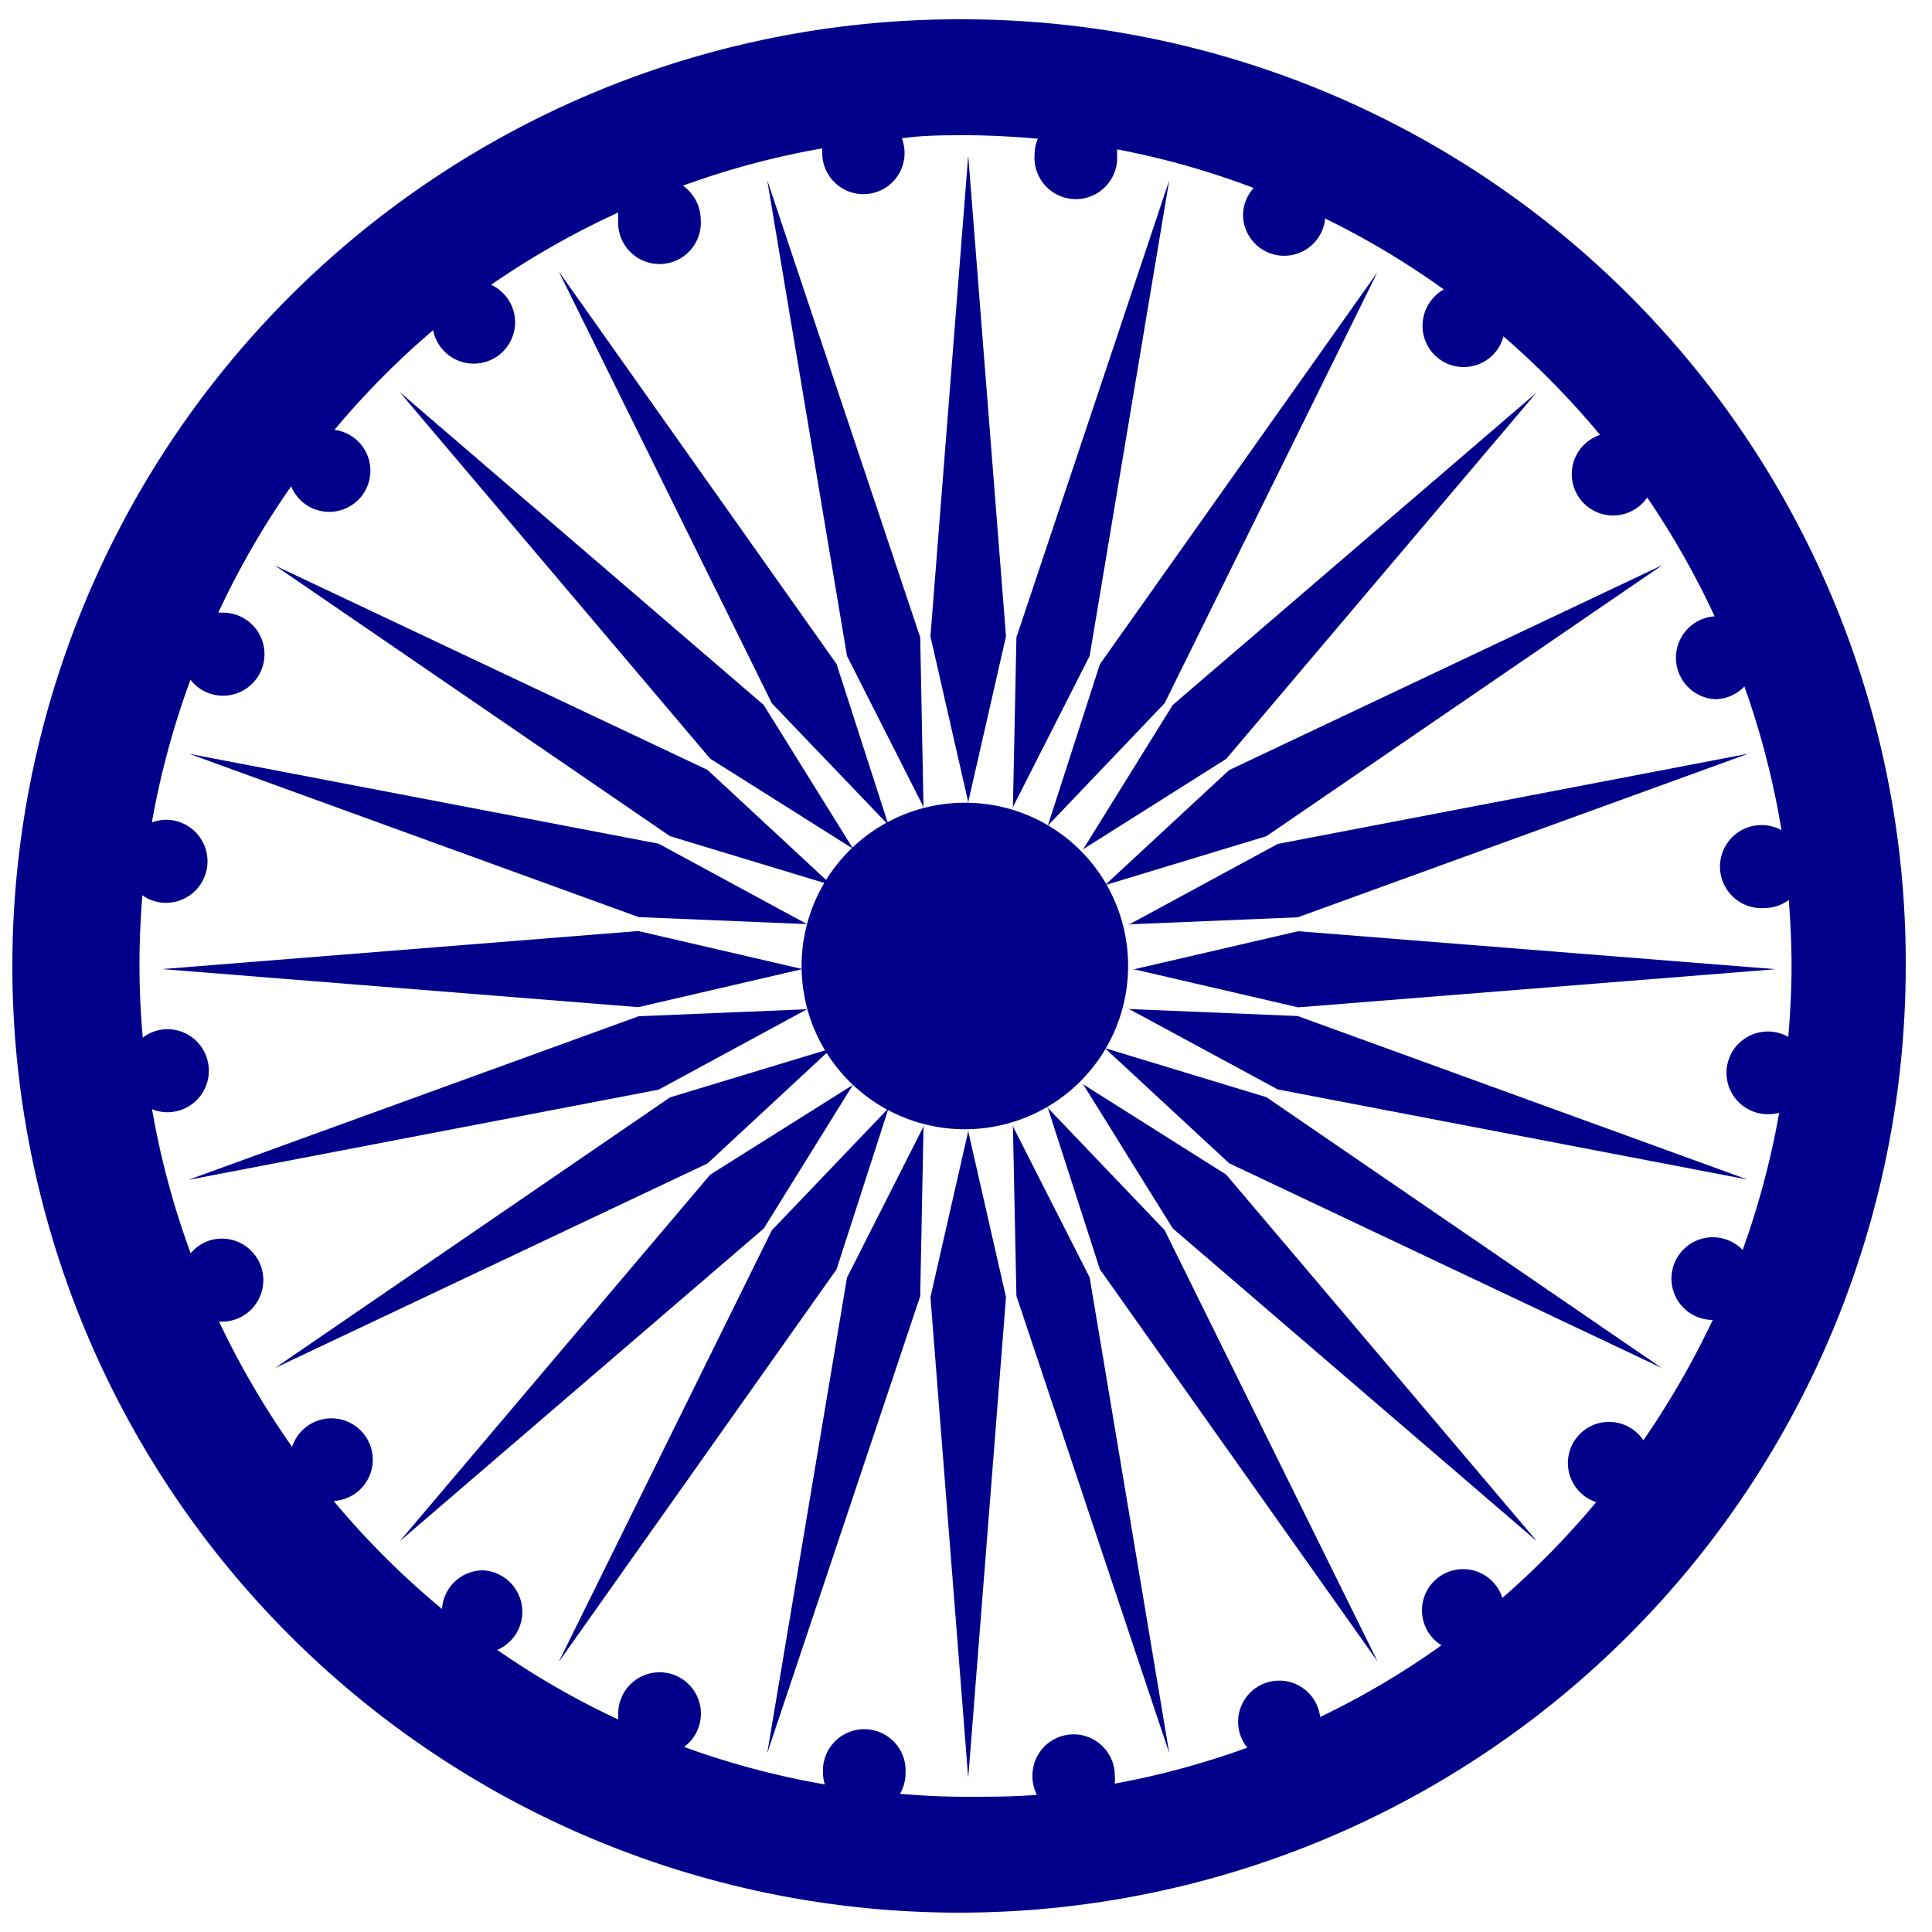
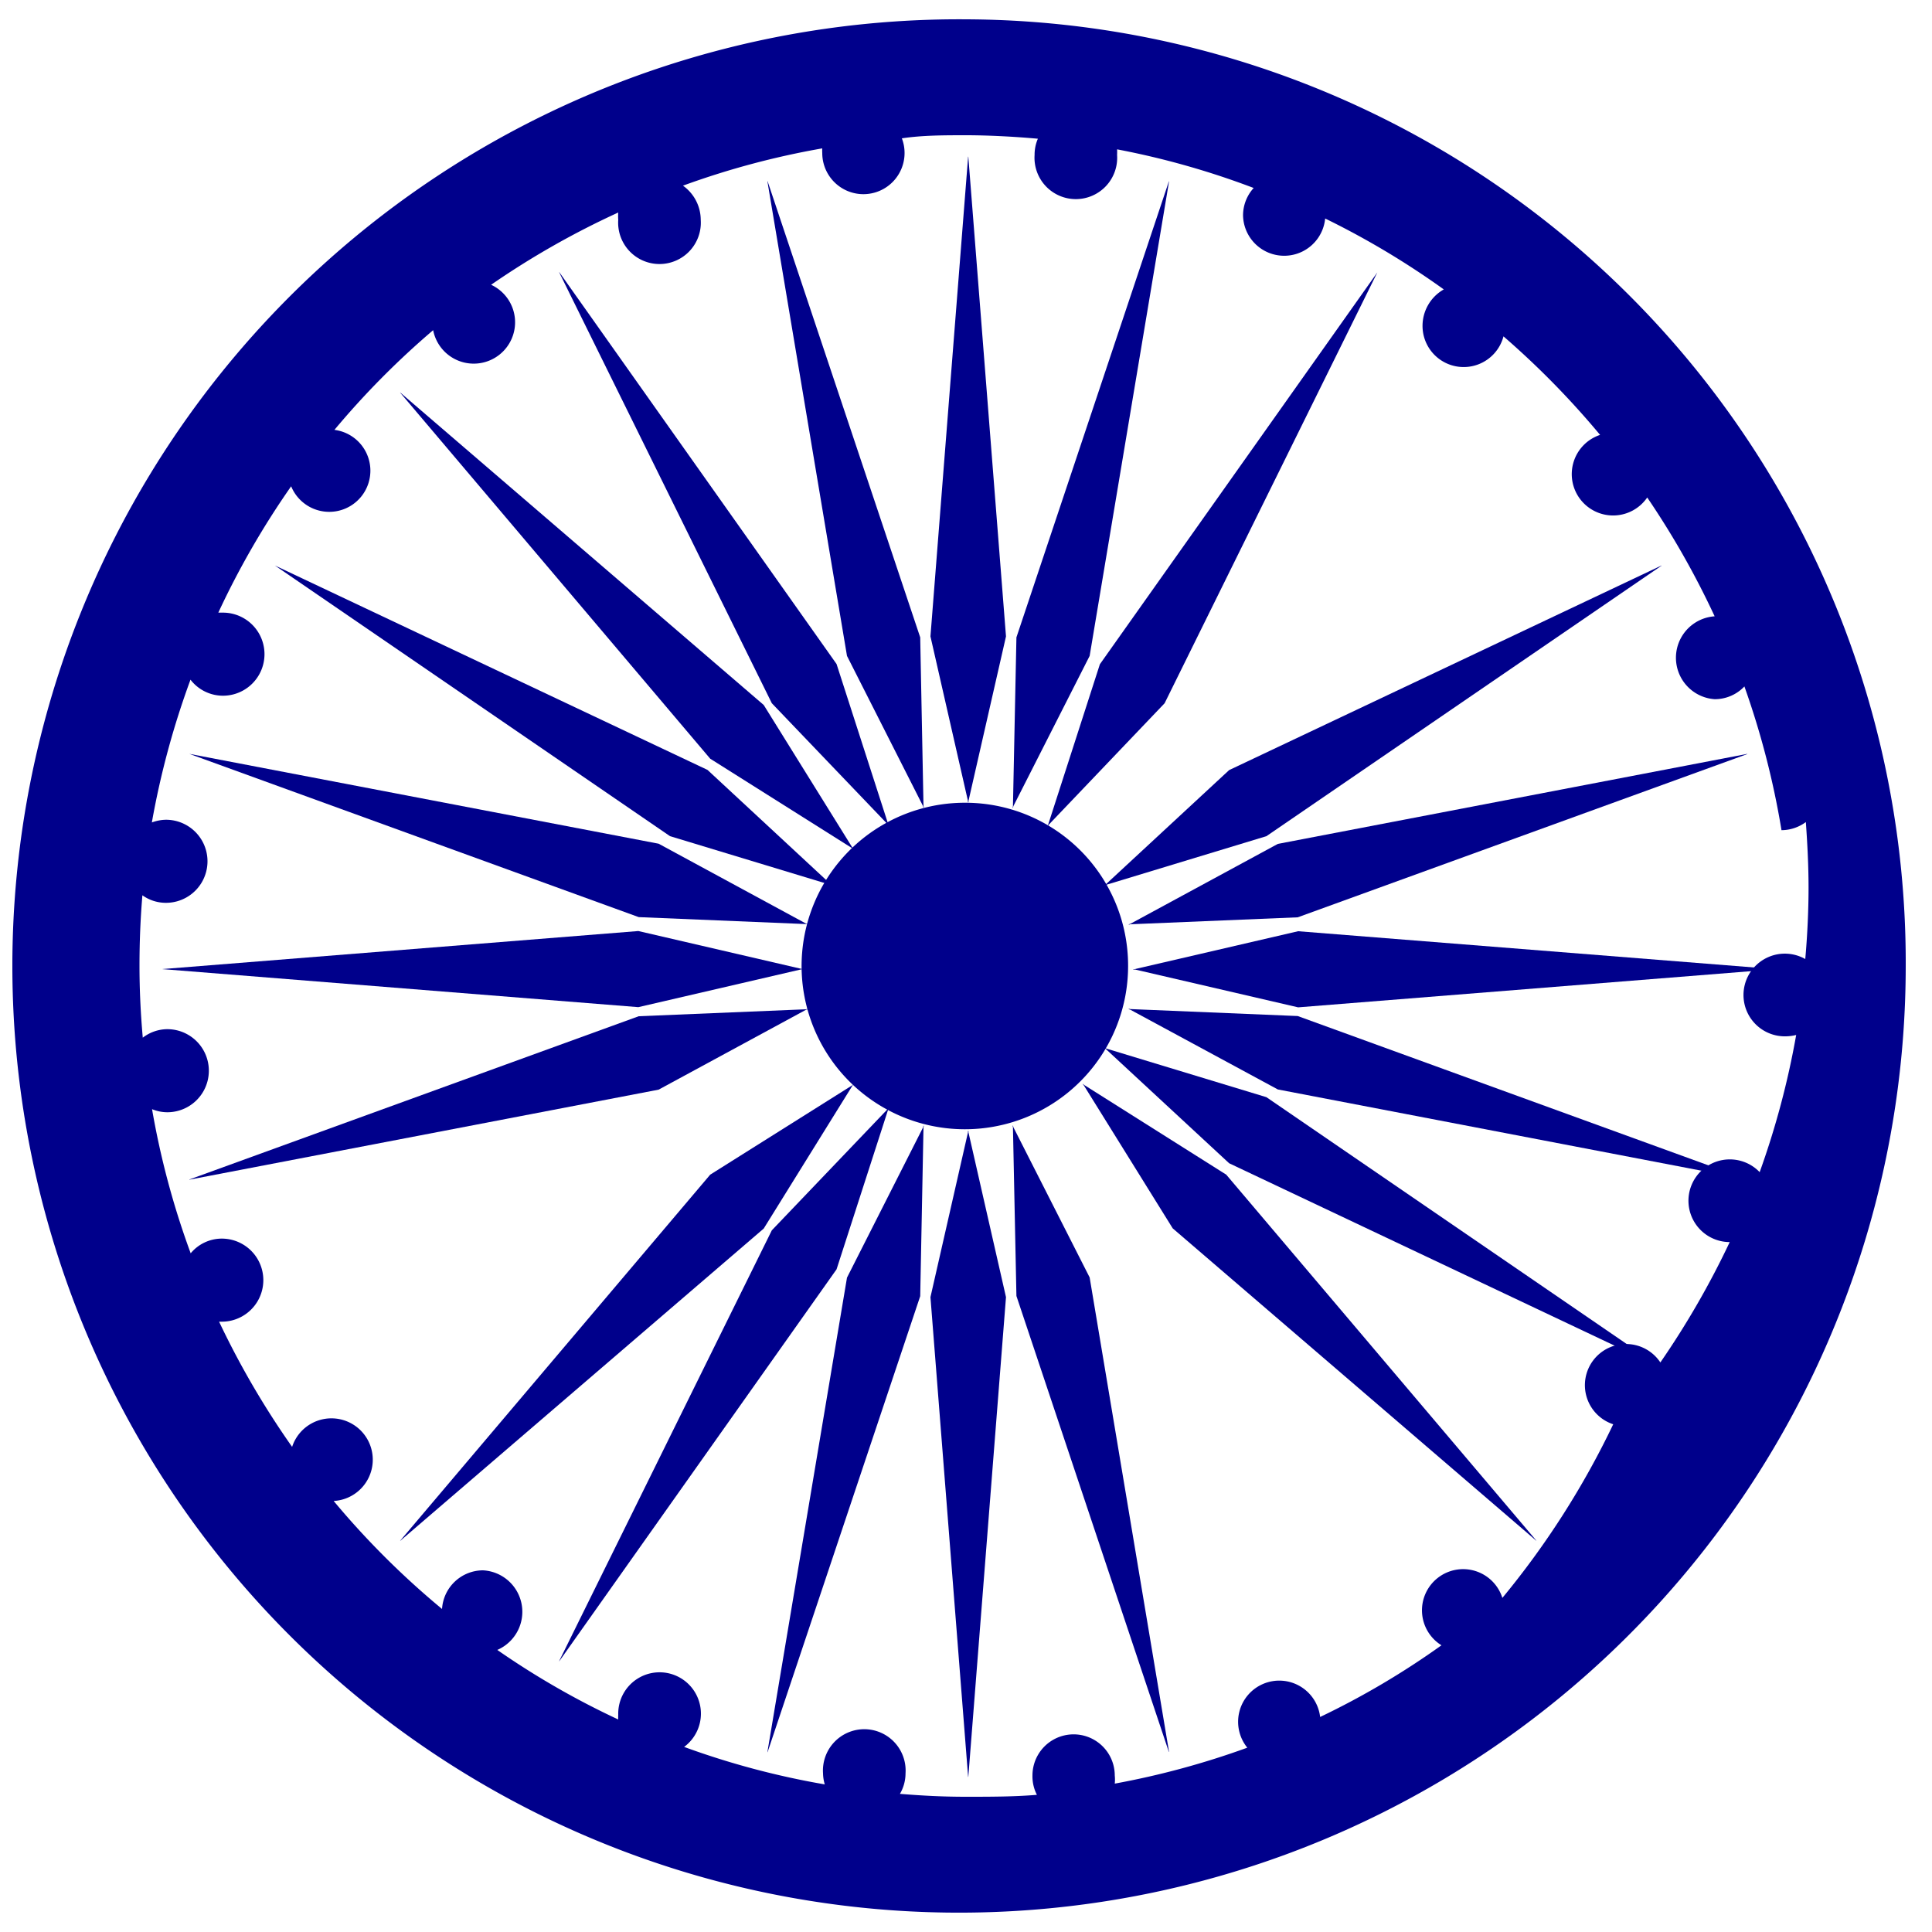
<svg xmlns="http://www.w3.org/2000/svg" id="Layer_1" data-name="Layer 1" viewBox="0 0 100 100">
  <defs>
    <style>.cls-1{fill:#00008b;}</style>
  </defs>
-   <path class="cls-1" d="M50,1A49,49,0,1,0,98.64,50,48.82,48.82,0,0,0,50,1Zm27.76,81.7a2.13,2.13,0,1,0-3.15,2.46,41.62,41.62,0,0,1-6.28,3.71,2.13,2.13,0,1,0-3.77,1.59,42.56,42.56,0,0,1-6.86,1.86,2,2,0,0,0,0-.42,2.13,2.13,0,1,0-4.26,0,2.09,2.09,0,0,0,.23,1C52.48,93,51.25,93,50,93s-2.29-.06-3.42-.15a2.1,2.1,0,0,0,.29-1.06,2.14,2.14,0,1,0-4.27,0,2.12,2.12,0,0,0,.09.57,41.93,41.93,0,0,1-7.28-1.94A2.14,2.14,0,1,0,32,88.75,2.58,2.58,0,0,0,32,89a42.16,42.16,0,0,1-6.26-3.6A2.15,2.15,0,0,0,25,81.28a2.13,2.13,0,0,0-2.12,2,42.94,42.94,0,0,1-5.61-5.59,2.14,2.14,0,1,0-2.15-2.8,43.88,43.88,0,0,1-3.78-6.48l.14,0a2.15,2.15,0,0,0,0-4.3,2.1,2.1,0,0,0-1.61.76,42.44,42.44,0,0,1-2-7.46,2.06,2.06,0,0,0,.79.16,2.15,2.15,0,0,0,0-4.3,2.1,2.1,0,0,0-1.27.44c-.11-1.23-.17-2.47-.17-3.73s.05-2.44.15-3.64a2.09,2.09,0,0,0,1.22.39,2.15,2.15,0,0,0,0-4.3,2.2,2.2,0,0,0-.73.14,43.18,43.18,0,0,1,2-7.39,2.12,2.12,0,0,0,1.68.83,2.15,2.15,0,0,0,0-4.3l-.24,0a43.21,43.21,0,0,1,3.77-6.54,2.13,2.13,0,1,0,2.24-2.92,42.94,42.94,0,0,1,5.11-5.16,2.14,2.14,0,1,0,3-2.35A43.1,43.1,0,0,1,32,11a2.45,2.45,0,0,0,0,.38,2.14,2.14,0,1,0,4.27,0,2.18,2.18,0,0,0-.92-1.77,42.28,42.28,0,0,1,7.21-1.93,1.79,1.79,0,0,0,0,.24,2.13,2.13,0,1,0,4.26,0,2.1,2.1,0,0,0-.14-.76C47.75,7,48.87,7,50,7s2.5.07,3.72.18a2.1,2.1,0,0,0-.17.84,2.14,2.14,0,1,0,4.27,0,2.85,2.85,0,0,0,0-.29,42,42,0,0,1,7.07,2,2.11,2.11,0,0,0-.55,1.42,2.13,2.13,0,0,0,4.25.16,42.58,42.58,0,0,1,6.14,3.67,2.17,2.17,0,0,0-1.1,1.88,2.13,2.13,0,0,0,4.19.55,43.89,43.89,0,0,1,5,5.1,2.14,2.14,0,1,0,2.44,3.24,43.71,43.71,0,0,1,3.49,6.15h0a2.15,2.15,0,0,0,0,4.29,2.11,2.11,0,0,0,1.54-.66,43,43,0,0,1,1.92,7.44A2.15,2.15,0,1,0,91.33,47a2.14,2.14,0,0,0,1.26-.42c.08,1.12.14,2.25.14,3.4s-.06,2.47-.17,3.69a2.14,2.14,0,1,0-1,4,2.33,2.33,0,0,0,.53-.07,43.12,43.12,0,0,1-1.89,7.1,2.14,2.14,0,1,0-1.55,3.62h0a44.17,44.17,0,0,1-3.59,6.23,2.13,2.13,0,1,0-2.44,3.2A43.6,43.6,0,0,1,77.76,82.71Z" />
+   <path class="cls-1" d="M50,1A49,49,0,1,0,98.64,50,48.82,48.82,0,0,0,50,1Zm27.76,81.7a2.13,2.13,0,1,0-3.15,2.46,41.62,41.62,0,0,1-6.28,3.71,2.13,2.13,0,1,0-3.77,1.59,42.56,42.56,0,0,1-6.86,1.86,2,2,0,0,0,0-.42,2.13,2.13,0,1,0-4.26,0,2.09,2.09,0,0,0,.23,1C52.48,93,51.25,93,50,93s-2.29-.06-3.42-.15a2.1,2.1,0,0,0,.29-1.06,2.14,2.14,0,1,0-4.27,0,2.12,2.12,0,0,0,.09.57,41.93,41.93,0,0,1-7.28-1.94A2.14,2.14,0,1,0,32,88.75,2.58,2.58,0,0,0,32,89a42.16,42.16,0,0,1-6.26-3.6A2.15,2.15,0,0,0,25,81.28a2.13,2.13,0,0,0-2.12,2,42.94,42.94,0,0,1-5.61-5.59,2.14,2.14,0,1,0-2.15-2.8,43.88,43.88,0,0,1-3.78-6.48l.14,0a2.15,2.15,0,0,0,0-4.3,2.1,2.1,0,0,0-1.61.76,42.44,42.44,0,0,1-2-7.46,2.06,2.06,0,0,0,.79.16,2.15,2.15,0,0,0,0-4.3,2.1,2.1,0,0,0-1.27.44c-.11-1.23-.17-2.47-.17-3.73s.05-2.44.15-3.64a2.09,2.09,0,0,0,1.22.39,2.15,2.15,0,0,0,0-4.3,2.2,2.2,0,0,0-.73.14,43.18,43.18,0,0,1,2-7.39,2.12,2.12,0,0,0,1.68.83,2.15,2.15,0,0,0,0-4.3l-.24,0a43.21,43.21,0,0,1,3.77-6.54,2.13,2.13,0,1,0,2.24-2.92,42.94,42.94,0,0,1,5.11-5.16,2.14,2.14,0,1,0,3-2.35A43.1,43.1,0,0,1,32,11a2.45,2.45,0,0,0,0,.38,2.14,2.14,0,1,0,4.27,0,2.18,2.18,0,0,0-.92-1.77,42.28,42.28,0,0,1,7.21-1.93,1.79,1.79,0,0,0,0,.24,2.13,2.13,0,1,0,4.26,0,2.1,2.1,0,0,0-.14-.76C47.75,7,48.87,7,50,7s2.5.07,3.72.18a2.1,2.1,0,0,0-.17.84,2.14,2.14,0,1,0,4.27,0,2.85,2.85,0,0,0,0-.29,42,42,0,0,1,7.07,2,2.11,2.11,0,0,0-.55,1.42,2.13,2.13,0,0,0,4.25.16,42.58,42.58,0,0,1,6.14,3.67,2.17,2.17,0,0,0-1.1,1.88,2.13,2.13,0,0,0,4.19.55,43.89,43.89,0,0,1,5,5.1,2.14,2.14,0,1,0,2.44,3.24,43.71,43.71,0,0,1,3.49,6.15h0a2.15,2.15,0,0,0,0,4.29,2.11,2.11,0,0,0,1.54-.66,43,43,0,0,1,1.92,7.44a2.14,2.14,0,0,0,1.26-.42c.08,1.12.14,2.25.14,3.4s-.06,2.47-.17,3.69a2.14,2.14,0,1,0-1,4,2.33,2.33,0,0,0,.53-.07,43.12,43.12,0,0,1-1.89,7.1,2.14,2.14,0,1,0-1.55,3.62h0a44.17,44.17,0,0,1-3.59,6.23,2.13,2.13,0,1,0-2.44,3.2A43.6,43.6,0,0,1,77.76,82.71Z" />
  <path class="cls-1" d="M50,41.55A8.45,8.45,0,1,0,58.39,50,8.43,8.43,0,0,0,50,41.55Z" />
  <polygon class="cls-1" points="52.07 32.94 50.12 8.11 50.11 8.11 48.16 32.94 50.1 41.45 50.1 41.55 50.12 41.5 50.13 41.55 50.13 41.45 52.07 32.94" />
  <polygon class="cls-1" points="33.04 48.19 8.39 50.16 8.39 50.16 33.04 52.13 41.49 50.17 41.6 50.17 41.55 50.16 41.6 50.15 41.49 50.15 33.04 48.19" />
  <polygon class="cls-1" points="39.53 36.49 20.72 20.32 20.71 20.32 36.76 39.27 44.12 43.91 44.19 43.98 44.16 43.94 44.21 43.97 44.13 43.89 39.53 36.49" />
  <polygon class="cls-1" points="36.62 39.85 14.23 29.27 14.23 29.27 34.68 43.28 42.99 45.8 43.08 45.85 43.04 45.81 43.09 45.83 43 45.77 36.62 39.85" />
  <polygon class="cls-1" points="34.09 43.67 9.8 39.02 9.8 39.02 33.06 47.47 41.73 47.83 41.83 47.86 41.78 47.84 41.83 47.84 41.73 47.81 34.09 43.67" />
  <polygon class="cls-1" points="43.3 34.37 28.95 14.09 28.94 14.09 39.95 36.4 45.97 42.69 46.02 42.78 46 42.73 46.04 42.77 45.98 42.68 43.3 34.37" />
  <polygon class="cls-1" points="47.63 32.99 39.73 9.38 39.72 9.38 43.84 33.95 47.78 41.73 47.8 41.83 47.8 41.77 47.83 41.82 47.8 41.72 47.63 32.99" />
  <polygon class="cls-1" points="67.19 48.2 91.85 50.16 91.85 50.17 67.19 52.14 58.74 50.18 58.64 50.18 58.69 50.17 58.64 50.16 58.74 50.16 67.19 48.2" />
-   <polygon class="cls-1" points="60.7 36.49 79.52 20.33 79.52 20.33 63.47 39.28 56.12 43.92 56.04 43.99 56.07 43.95 56.03 43.97 56.1 43.9 60.7 36.49" />
  <polygon class="cls-1" points="63.62 39.86 86 29.27 86 29.28 65.55 43.28 57.25 45.8 57.16 45.85 57.2 45.82 57.15 45.83 57.23 45.78 63.62 39.86" />
  <polygon class="cls-1" points="66.14 43.68 90.44 39.02 90.44 39.03 67.17 47.48 58.51 47.84 58.41 47.87 58.45 47.84 58.4 47.85 58.5 47.82 66.14 43.68" />
  <polygon class="cls-1" points="56.93 34.38 71.29 14.1 71.29 14.1 60.28 36.4 54.27 42.7 54.22 42.79 54.23 42.74 54.19 42.78 54.25 42.69 56.93 34.38" />
  <polygon class="cls-1" points="52.61 32.99 60.5 9.39 60.51 9.39 56.4 33.95 52.45 41.73 52.43 41.84 52.43 41.78 52.41 41.83 52.43 41.73 52.61 32.99" />
  <polygon class="cls-1" points="52.07 67.14 50.12 91.97 50.11 91.97 48.16 67.14 50.1 58.62 50.1 58.52 50.12 58.57 50.13 58.52 50.13 58.62 52.07 67.14" />
  <polygon class="cls-1" points="39.53 63.59 20.72 79.75 20.71 79.75 36.76 60.8 44.12 56.17 44.19 56.09 44.16 56.14 44.21 56.11 44.13 56.18 39.53 63.59" />
-   <polygon class="cls-1" points="36.62 60.22 14.23 70.81 14.23 70.81 34.68 56.8 42.99 54.28 43.08 54.23 43.04 54.27 43.09 54.25 43 54.3 36.62 60.22" />
  <polygon class="cls-1" points="34.09 56.4 9.8 61.06 9.8 61.05 33.06 52.6 41.73 52.24 41.83 52.21 41.78 52.24 41.83 52.24 41.73 52.26 34.09 56.4" />
  <polygon class="cls-1" points="43.3 65.7 28.95 85.98 28.94 85.98 39.95 63.68 45.97 57.38 46.02 57.29 46 57.34 46.04 57.31 45.98 57.4 43.3 65.7" />
  <polygon class="cls-1" points="47.63 67.09 39.73 90.69 39.72 90.69 43.84 66.13 47.78 58.35 47.8 58.25 47.8 58.3 47.83 58.25 47.8 58.35 47.63 67.09" />
  <polygon class="cls-1" points="60.7 63.58 79.52 79.75 79.52 79.74 63.47 60.8 56.12 56.16 56.04 56.09 56.07 56.13 56.03 56.1 56.1 56.18 60.7 63.58" />
  <polygon class="cls-1" points="63.62 60.21 86 70.8 86 70.8 65.55 56.79 57.25 54.27 57.16 54.22 57.2 54.26 57.15 54.24 57.23 54.29 63.62 60.21" />
  <polygon class="cls-1" points="66.14 56.39 90.44 61.05 90.44 61.05 67.17 52.59 58.51 52.23 58.41 52.21 58.45 52.23 58.4 52.23 58.5 52.26 66.14 56.39" />
-   <polygon class="cls-1" points="56.93 65.7 71.29 85.98 71.29 85.97 60.28 63.67 54.27 57.38 54.22 57.29 54.23 57.34 54.19 57.3 54.25 57.39 56.93 65.7" />
  <polygon class="cls-1" points="52.61 67.08 60.5 90.68 60.51 90.68 56.4 66.12 52.45 58.34 52.43 58.24 52.43 58.29 52.41 58.25 52.43 58.35 52.61 67.08" />
</svg>